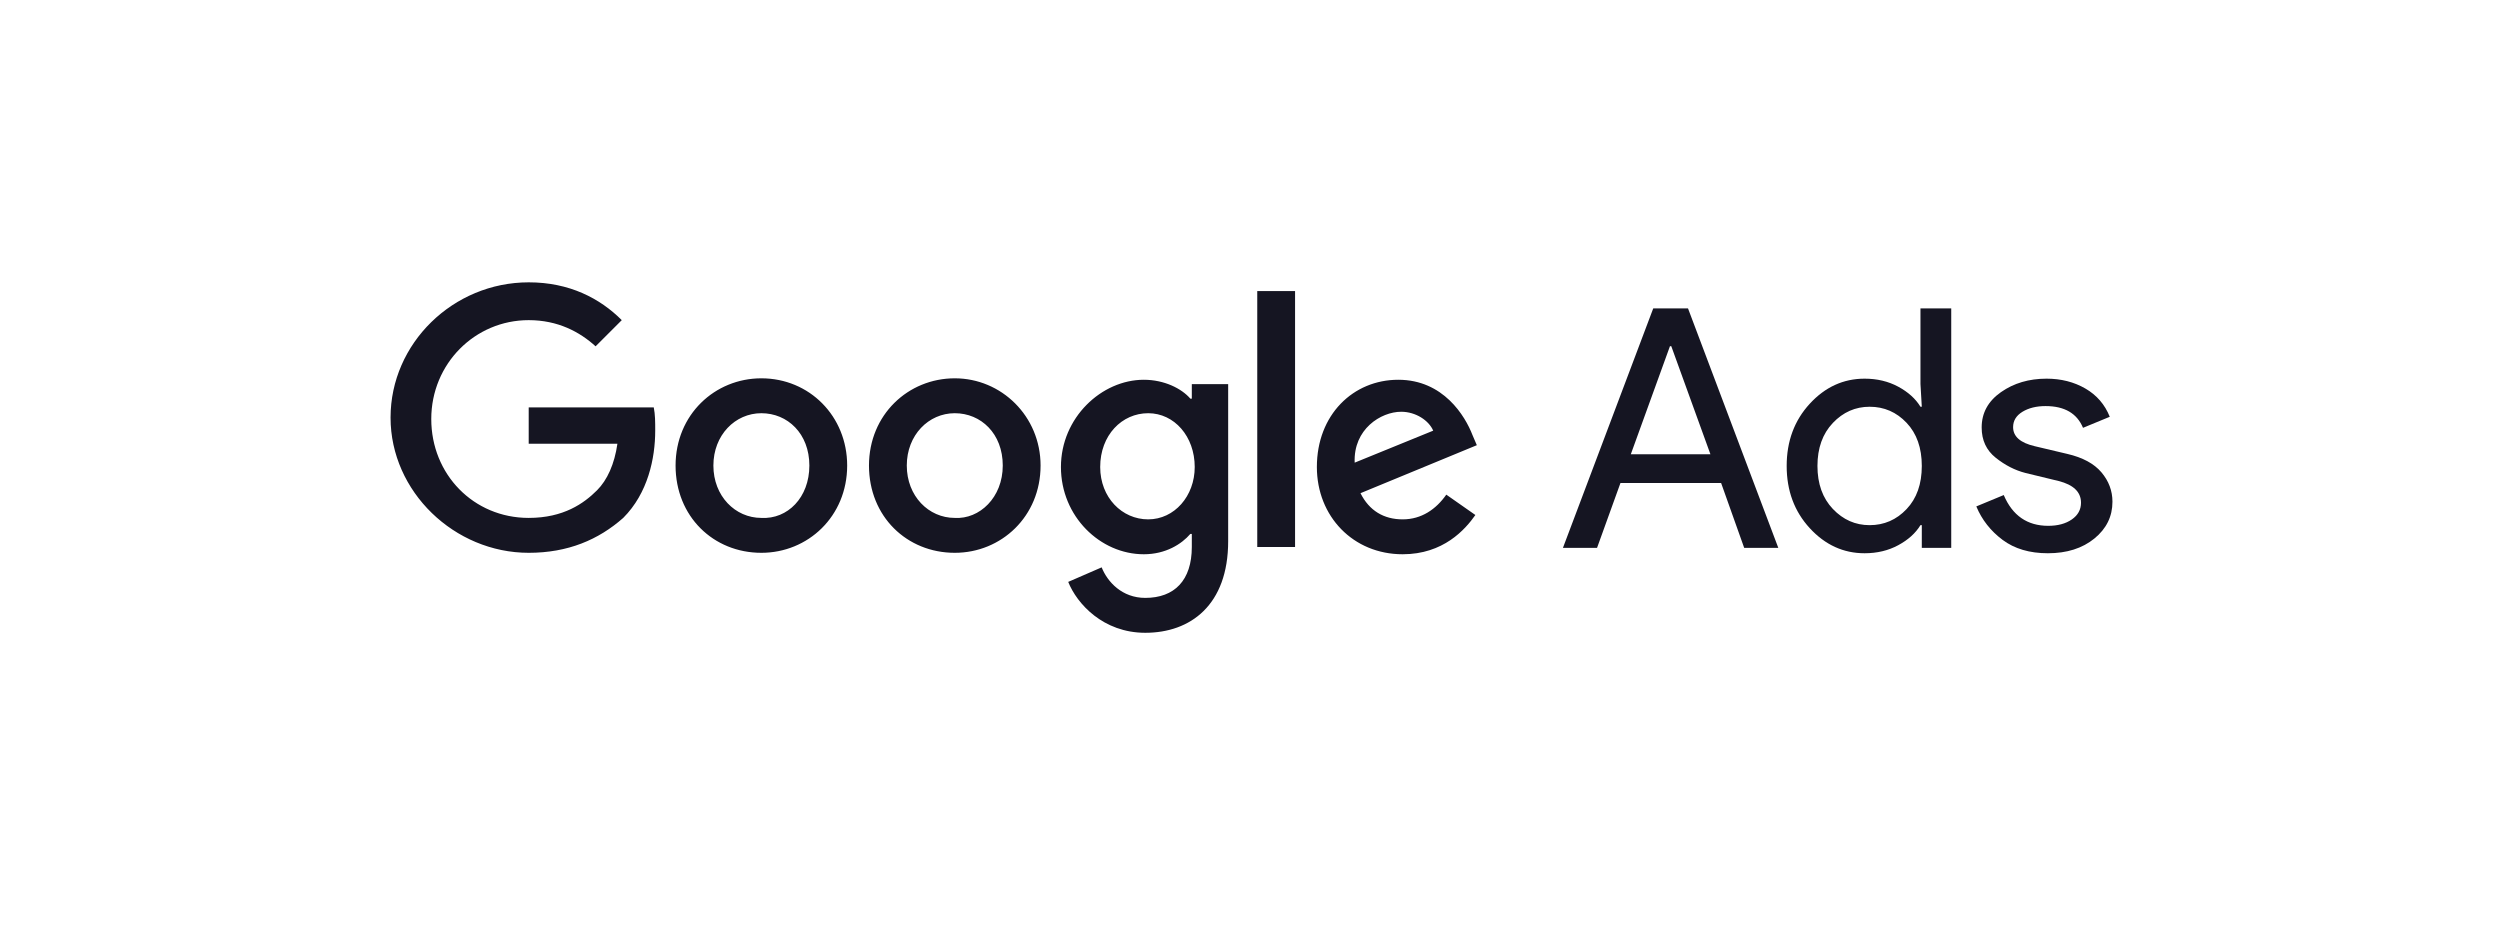
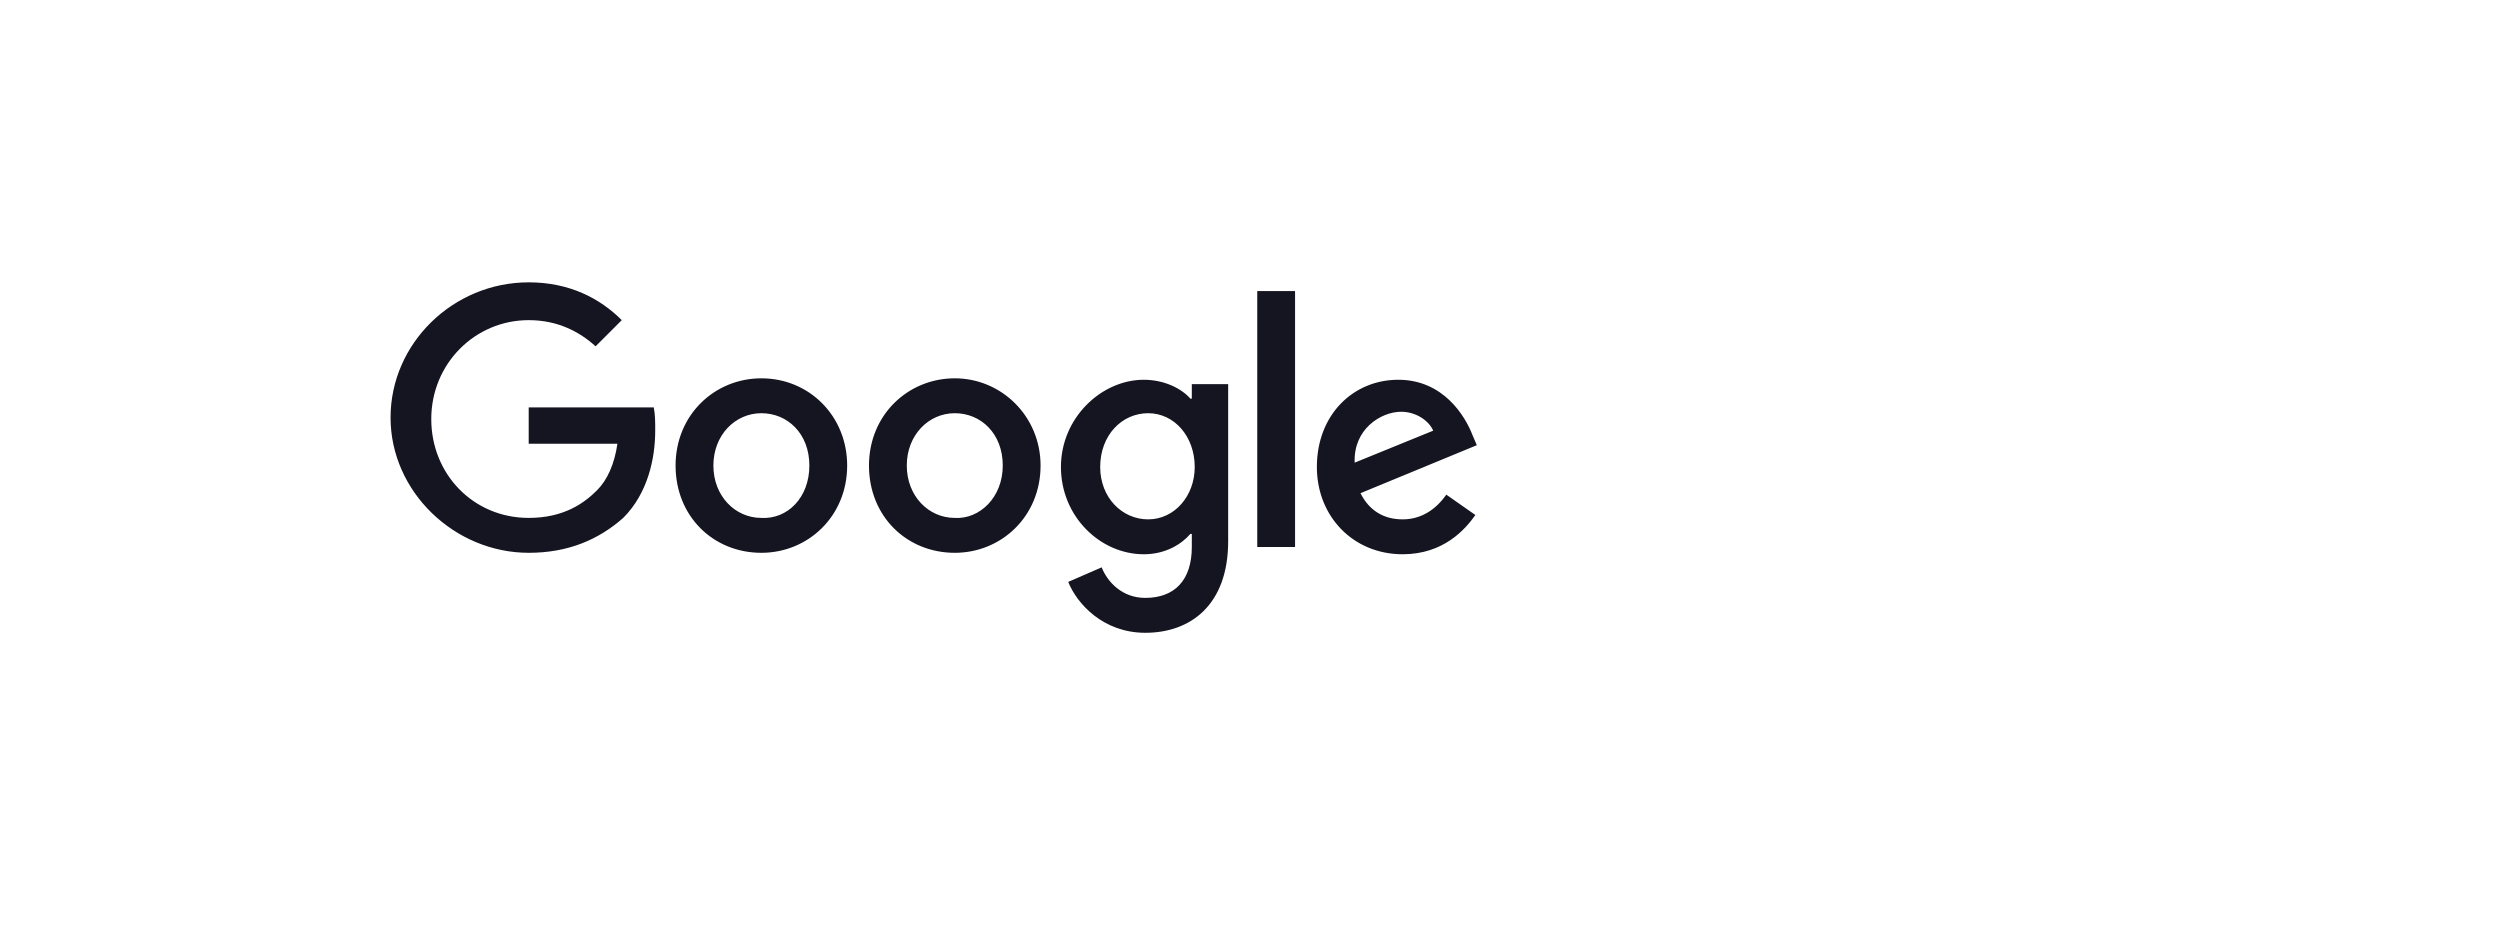
<svg xmlns="http://www.w3.org/2000/svg" width="243" height="91" viewBox="0 0 243 91" fill="none">
  <g clip-path="url(#clip0_76_845)">
-     <path d="M151.916 53.255L160.694 29.978H164.075L172.852 53.255H169.536L167.293 46.949H157.508L155.232 53.255H151.916ZM158.515 44.153H166.253L162.449 33.652H162.319L158.515 44.153ZM181.24 53.776C179.18 53.776 177.404 52.963 175.908 51.337C174.413 49.712 173.665 47.696 173.665 45.291C173.665 42.885 174.413 40.869 175.908 39.244C177.404 37.618 179.18 36.806 181.24 36.806C182.454 36.806 183.544 37.066 184.508 37.586C185.472 38.106 186.193 38.756 186.669 39.536H186.799L186.669 37.326V29.978H189.66V53.255H186.799V51.045H186.669C186.193 51.825 185.472 52.475 184.506 52.995C183.541 53.516 182.454 53.776 181.24 53.776ZM181.727 51.045C183.137 51.045 184.334 50.525 185.32 49.484C186.307 48.444 186.799 47.046 186.799 45.291C186.799 43.535 186.306 42.137 185.32 41.097C184.335 40.056 183.137 39.536 181.727 39.536C180.341 39.536 179.148 40.062 178.151 41.112C177.155 42.163 176.656 43.558 176.656 45.291C176.656 47.023 177.155 48.417 178.151 49.467C179.148 50.518 180.341 51.045 181.727 51.045ZM199.055 53.776C197.278 53.776 195.81 53.342 194.651 52.475C193.492 51.609 192.639 50.525 192.098 49.224L194.764 48.119C195.609 50.112 197.051 51.11 199.088 51.11C200.021 51.11 200.784 50.903 201.379 50.492C201.974 50.081 202.274 49.538 202.274 48.867C202.274 47.826 201.547 47.122 200.095 46.754L196.877 45.973C195.859 45.713 194.894 45.22 193.984 44.493C193.073 43.767 192.618 42.787 192.618 41.552C192.618 40.143 193.24 38.999 194.488 38.121C195.736 37.244 197.213 36.806 198.925 36.806C200.334 36.806 201.591 37.125 202.696 37.764C203.802 38.403 204.593 39.319 205.069 40.512L202.469 41.584C201.883 40.175 200.669 39.471 198.828 39.471C197.938 39.471 197.191 39.655 196.584 40.024C195.978 40.393 195.674 40.89 195.674 41.519C195.674 42.43 196.378 43.047 197.787 43.373L200.941 44.12C202.436 44.467 203.541 45.063 204.257 45.908C204.972 46.754 205.33 47.708 205.33 48.769C205.33 50.2 204.744 51.391 203.574 52.345C202.404 53.299 200.897 53.776 199.055 53.776Z" fill="#151522" />
    <path d="M51.39 53.733C44.181 53.733 37.962 47.797 37.962 40.588C37.962 33.379 44.04 27.443 51.39 27.443C55.347 27.443 58.316 28.997 60.436 31.118L57.892 33.662C56.337 32.248 54.217 31.118 51.39 31.118C46.16 31.118 41.919 35.358 41.919 40.729C41.919 46.1 46.019 50.341 51.39 50.341C54.782 50.341 56.761 48.927 58.033 47.655C59.023 46.666 59.729 45.111 60.012 43.132H51.39V39.599H63.546C63.687 40.305 63.687 41.012 63.687 41.86C63.687 44.546 62.98 47.938 60.577 50.341C58.175 52.461 55.206 53.733 51.39 53.733ZM82.345 45.252C82.345 50.2 78.528 53.733 74.005 53.733C69.341 53.733 65.666 50.2 65.666 45.252C65.666 40.305 69.482 36.772 74.005 36.772C78.67 36.772 82.345 40.447 82.345 45.252ZM78.67 45.252C78.67 42.143 76.55 40.164 74.005 40.164C71.461 40.164 69.341 42.284 69.341 45.252C69.341 48.221 71.461 50.341 74.005 50.341C76.55 50.482 78.67 48.362 78.67 45.252ZM101.144 45.252C101.144 50.2 97.328 53.733 92.805 53.733C88.14 53.733 84.465 50.2 84.465 45.252C84.465 40.305 88.281 36.772 92.805 36.772C97.328 36.772 101.144 40.447 101.144 45.252ZM97.469 45.252C97.469 42.143 95.349 40.164 92.805 40.164C90.26 40.164 88.14 42.284 88.14 45.252C88.14 48.221 90.26 50.341 92.805 50.341C95.207 50.482 97.469 48.362 97.469 45.252ZM119.378 37.337V52.602C119.378 58.822 115.703 61.507 111.321 61.507C107.222 61.507 104.678 58.68 103.83 56.56L107.081 55.147C107.646 56.56 109.059 58.115 111.321 58.115C114.148 58.115 115.844 56.419 115.844 53.168V51.896H115.703C114.855 52.885 113.3 53.874 111.18 53.874C106.939 53.874 103.123 50.2 103.123 45.394C103.123 40.588 107.081 36.913 111.18 36.913C113.159 36.913 114.855 37.761 115.703 38.75H115.844V37.337H119.378ZM116.127 45.394C116.127 42.425 114.148 40.164 111.604 40.164C109.059 40.164 106.939 42.284 106.939 45.394C106.939 48.362 109.059 50.482 111.604 50.482C114.148 50.482 116.127 48.221 116.127 45.394ZM125.88 28.291V53.168H122.205V28.291H125.88ZM140.58 48.079L143.407 50.058C142.417 51.472 140.297 53.874 136.339 53.874C131.534 53.874 128 50.2 128 45.394C128 40.305 131.534 36.913 135.915 36.913C140.297 36.913 142.417 40.447 143.124 42.284L143.548 43.273L132.24 47.938C133.088 49.634 134.502 50.482 136.339 50.482C138.177 50.482 139.59 49.493 140.58 48.079ZM131.675 44.97L139.308 41.86C138.884 40.871 137.612 40.023 136.198 40.023C134.219 40.023 131.534 41.719 131.675 44.97Z" fill="#151522" />
  </g>
  <defs>
    <clipPath id="clip0_76_845">
      <rect width="168.974" height="35.404" fill="white" transform="translate(37.013 27.358)" />
    </clipPath>
  </defs>
</svg>